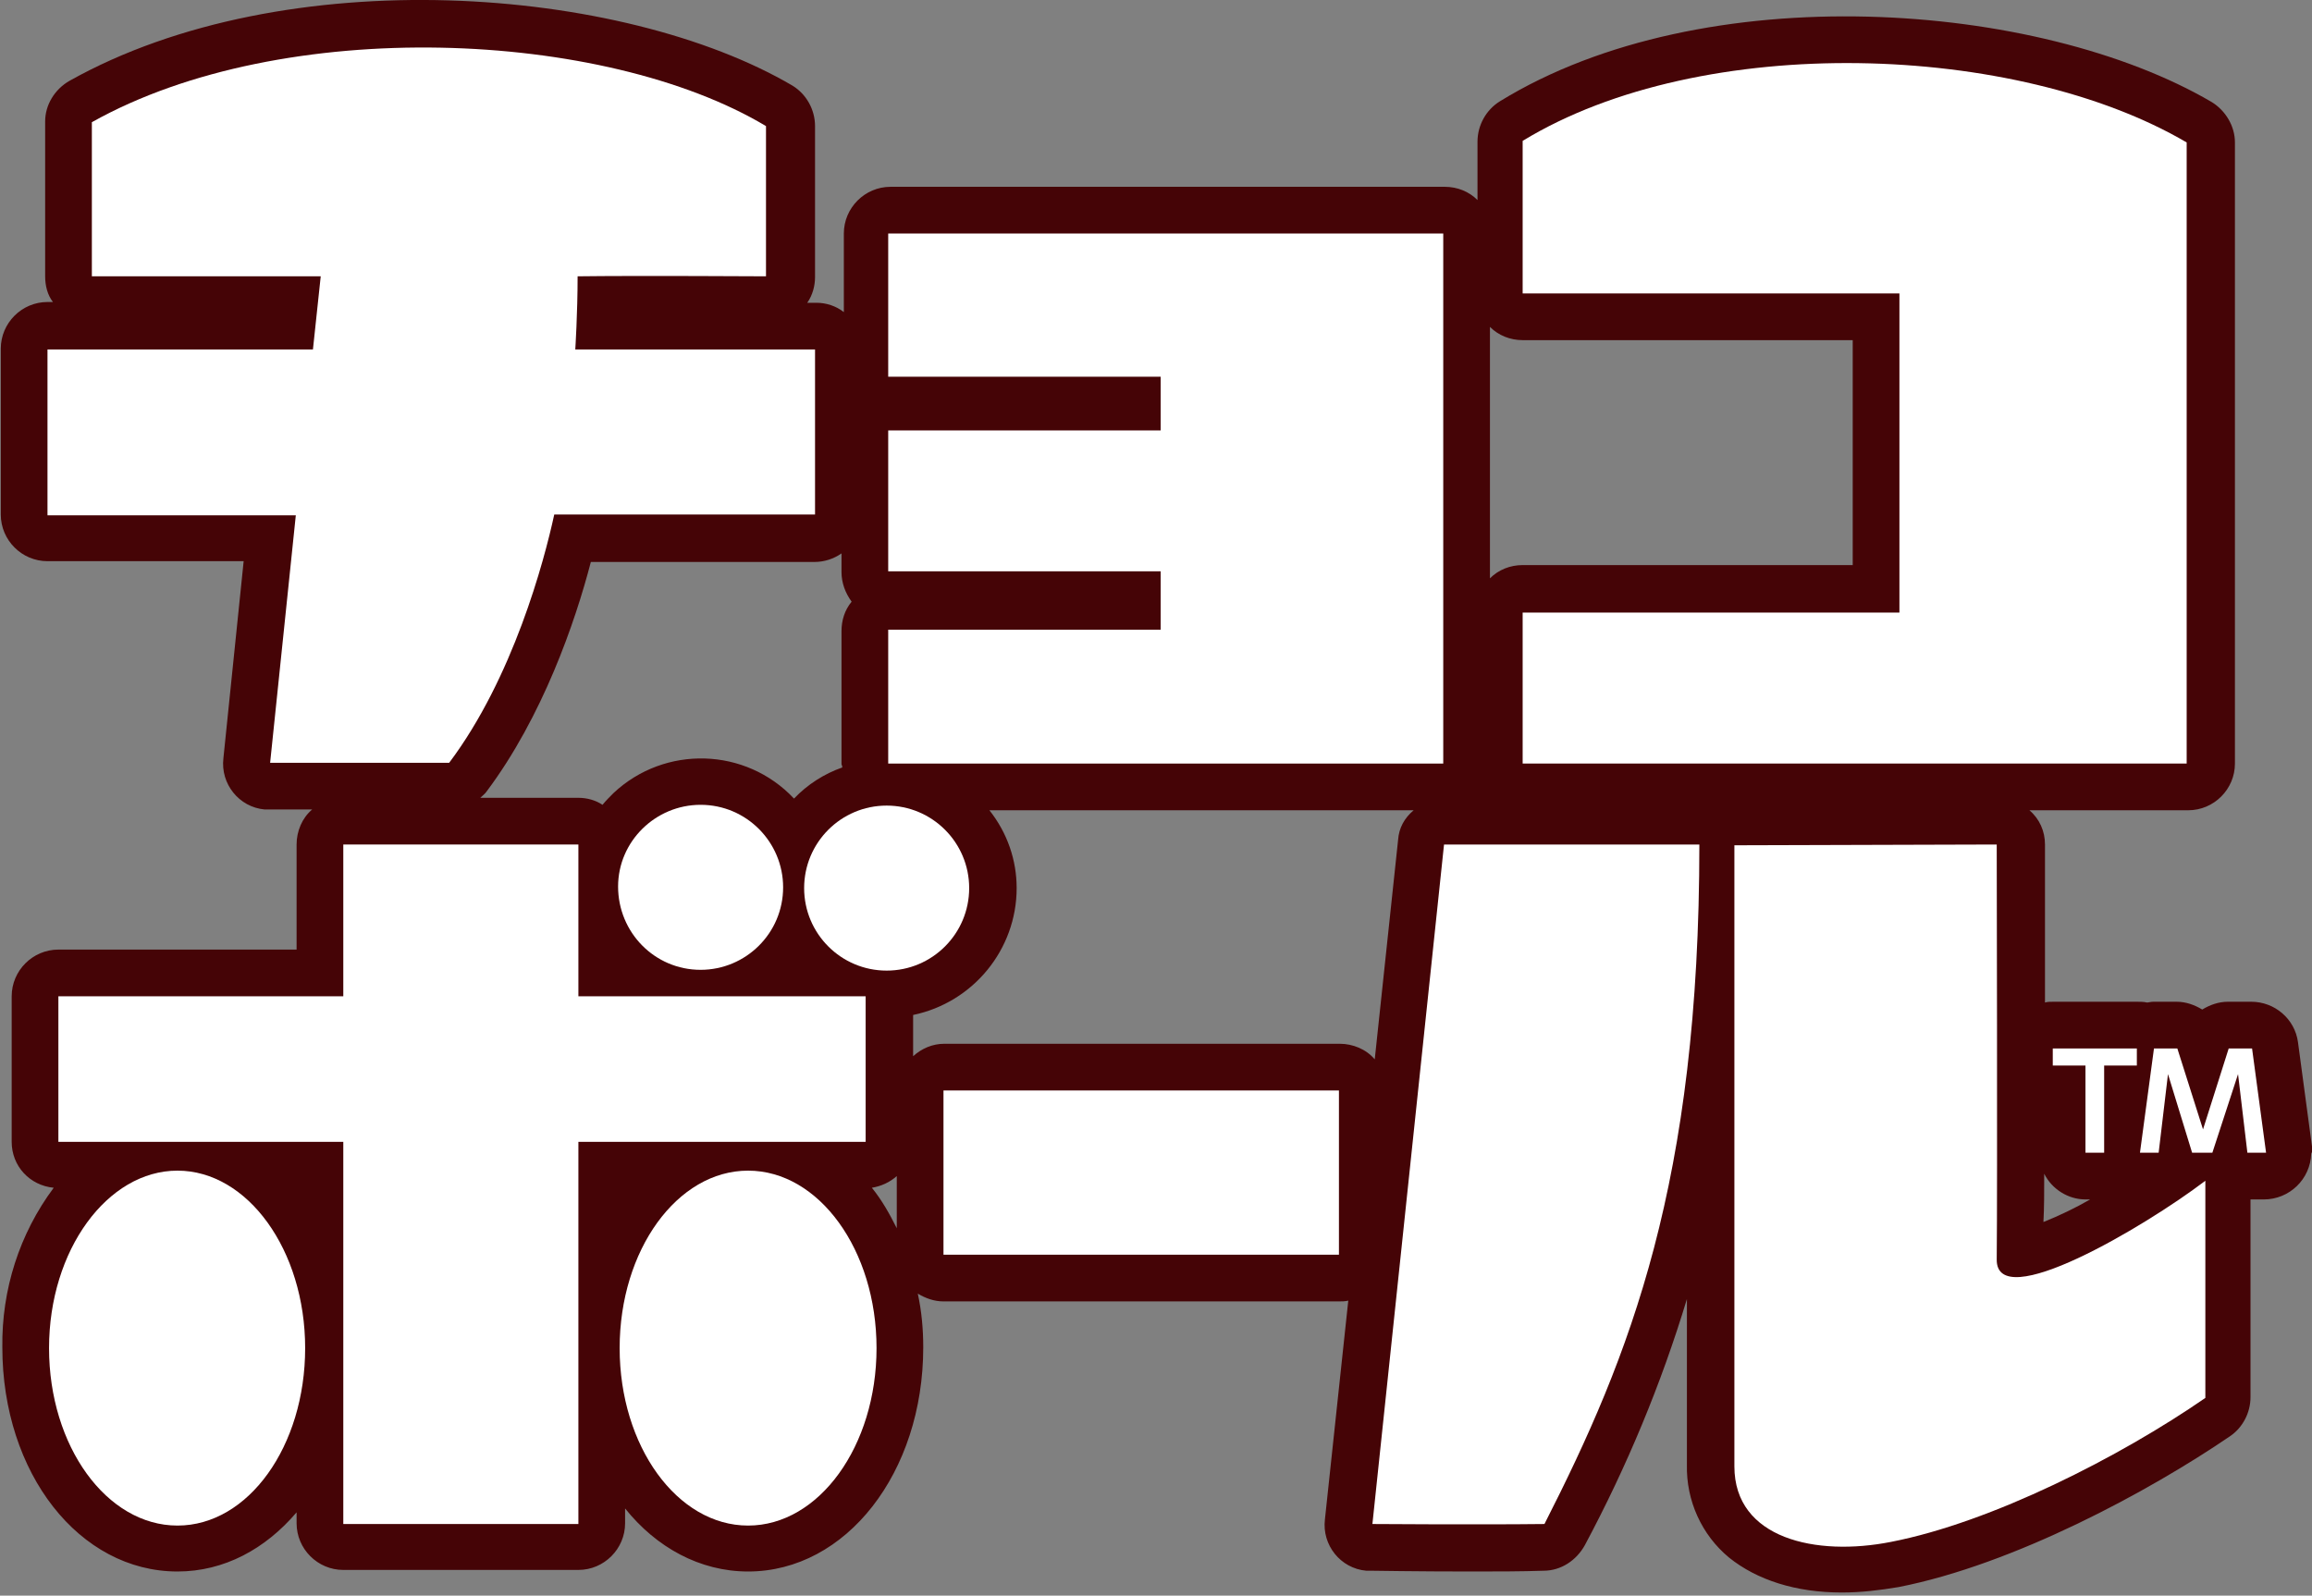
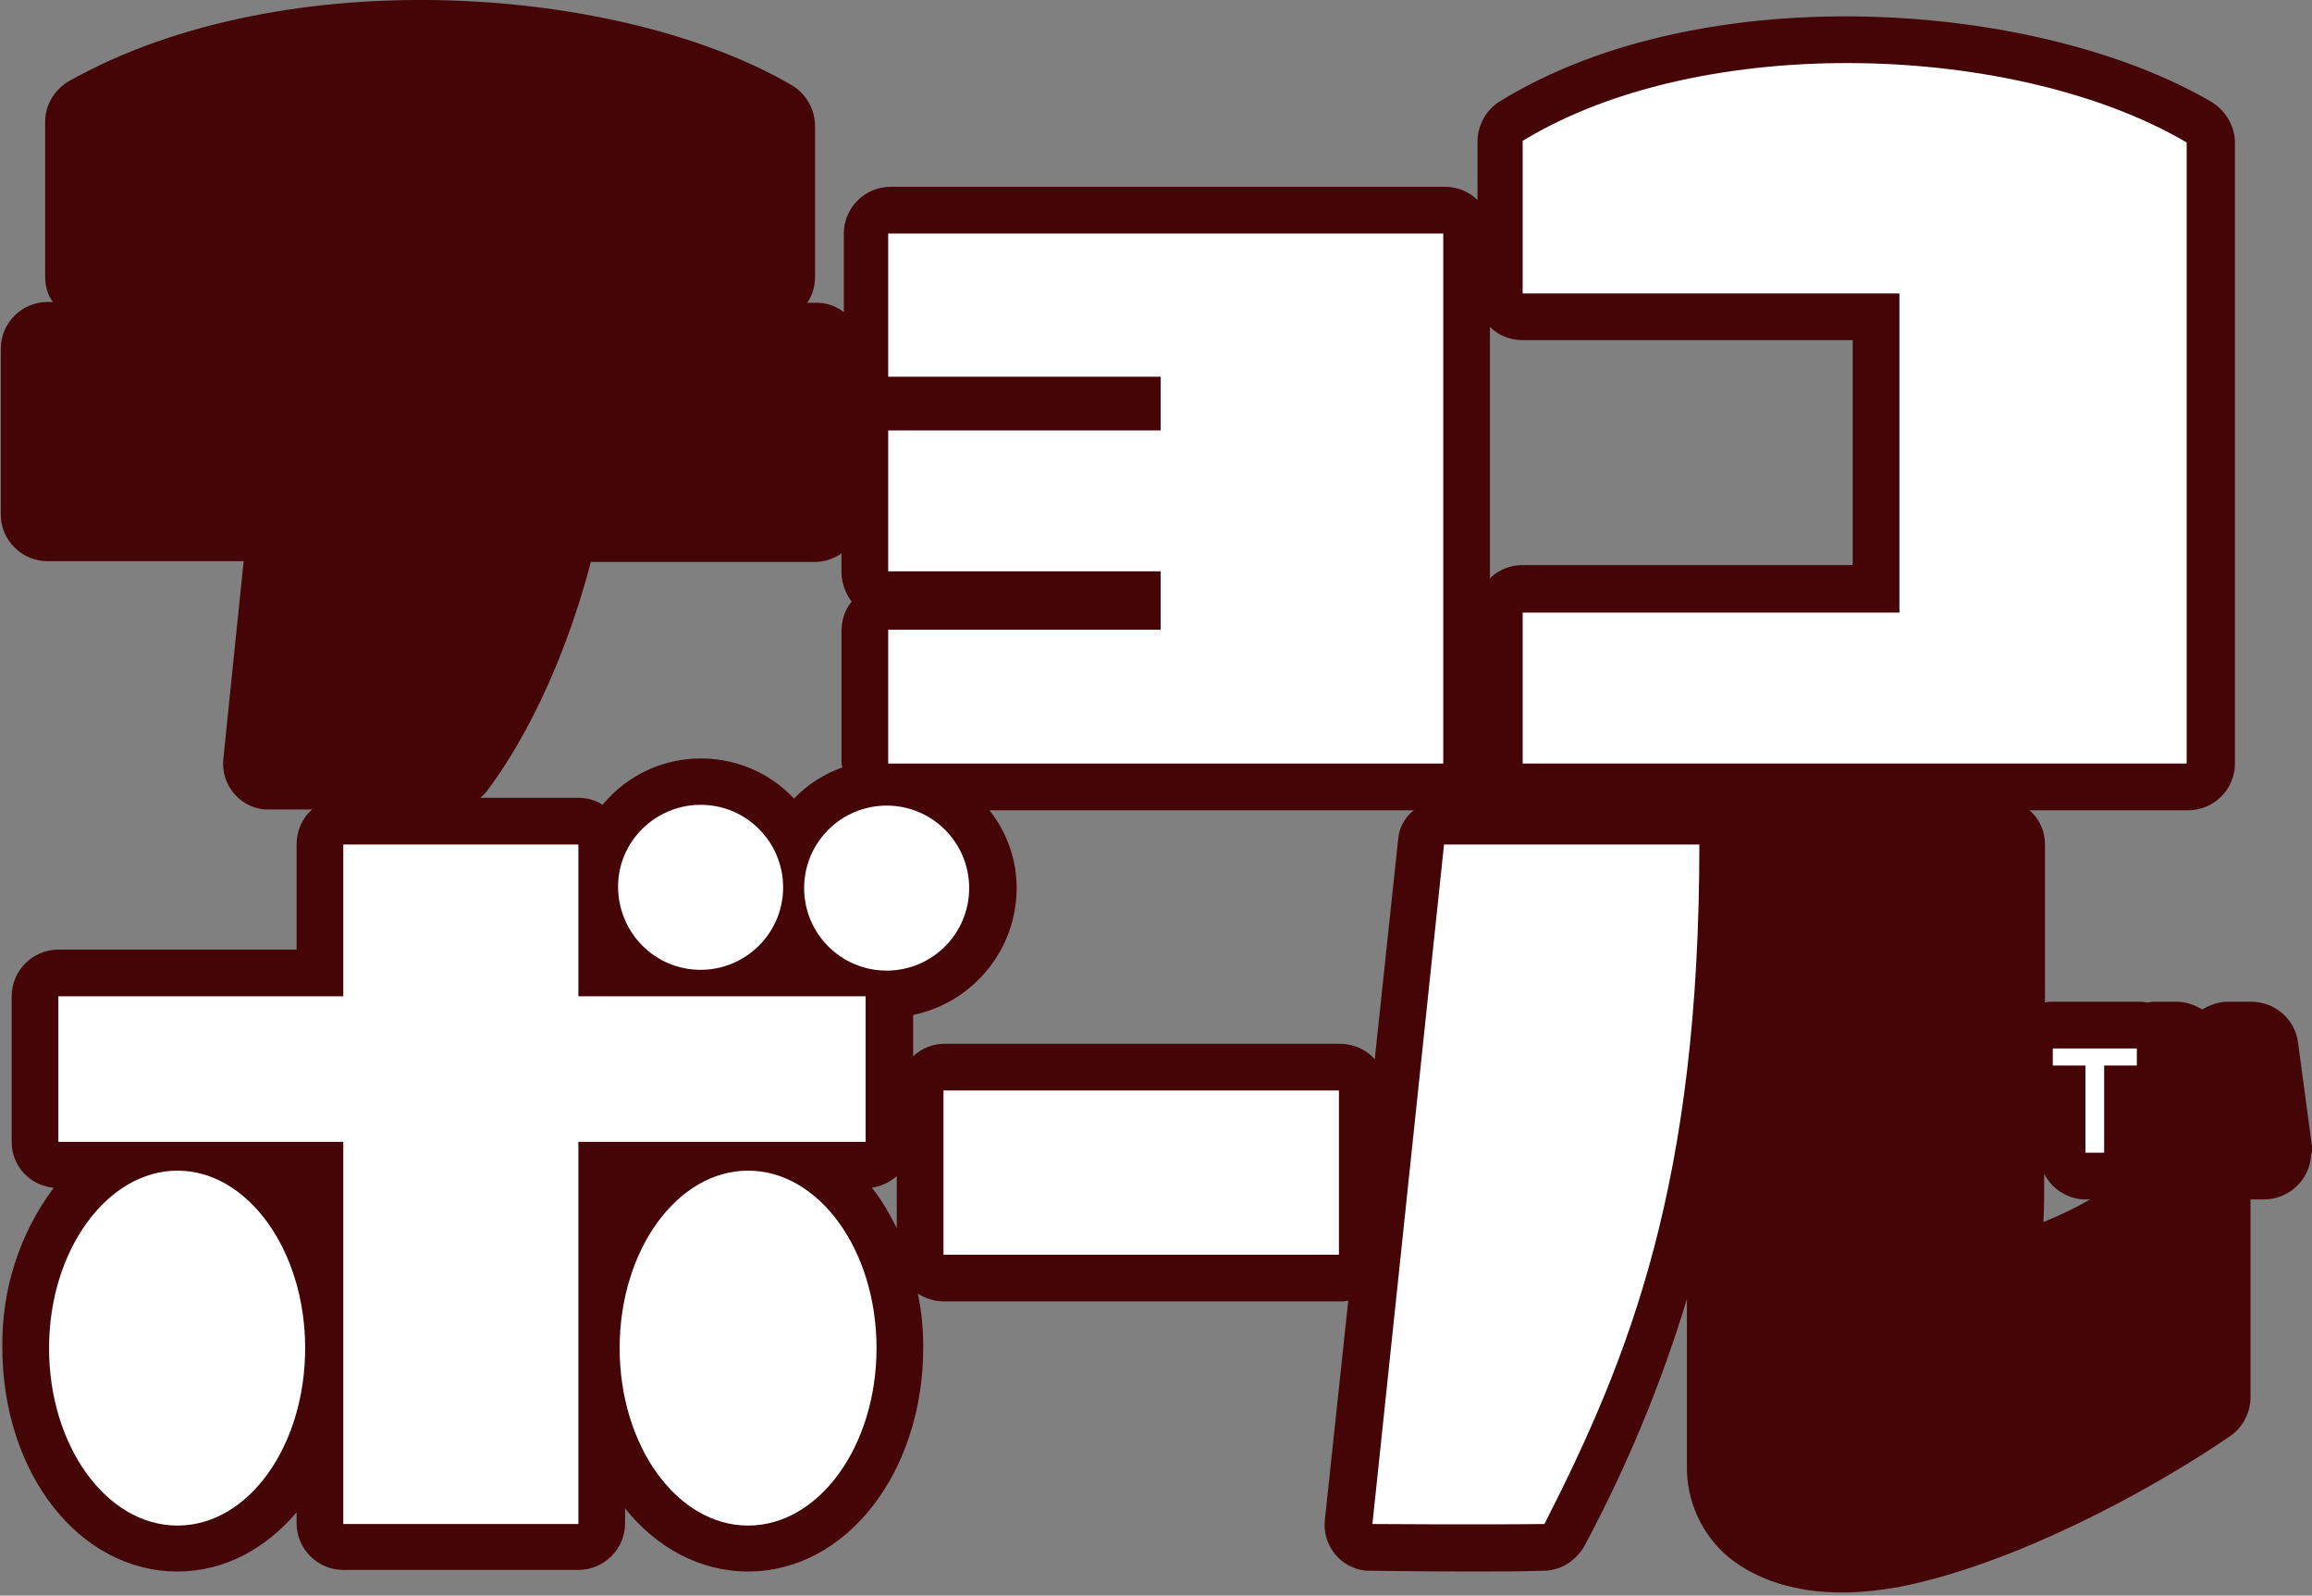
<svg xmlns="http://www.w3.org/2000/svg" version="1.1" id="レイヤー_1" x="0px" y="0px" width="297px" height="205px" viewBox="0 0 297 205" style="enable-background:new 0 0 297 205;" xml:space="preserve">
  <rect x="0" y="0" width="297" height="205" fill="#808080" stroke="none" />
  <style type="text/css">
	.st0{fill:#450406;}
	.st1{fill:#FFFFFF;}
</style>
  <title>アートボード 1</title>
  <path class="st0" d="M297,147.3l-1.8-13.4c-0.4-3-3-5.2-6-5.2h-3c-1.2,0-2.3,0.4-3.3,1c-1-0.6-2.1-1-3.3-1h-3  c-0.3,0-0.6,0.1-0.8,0.1c-0.4-0.1-0.9-0.1-1.3-0.1h-10.7c-0.4,0-0.8,0-1.1,0.1c0-10.5,0-19.5,0-20.3c0-1.7-0.7-3.3-2-4.4h20.4  c3.3,0,6-2.7,6-6c0,0,0-65.1,0-79.8c0-2.1-1.2-4.1-3-5.2c-22.2-13-65.2-16.2-91.4-0.1c-1.8,1.1-2.9,3.1-2.9,5.2c0,1.8,0,4.6,0,7.5  c-1.1-1.1-2.6-1.7-4.2-1.7h-71.2c-3.3,0-6,2.7-6,6v10.1c-1-0.8-2.3-1.2-3.5-1.2h-1.2c0.7-1,1-2.2,1-3.3V16.2c0-2.1-1.1-4.1-2.9-5.2  C80-1.8,36.7-5.2,8.9,10.4c-1.9,1.1-3.1,3.1-3.1,5.2v19.9c0,1.2,0.3,2.4,1,3.3H6.1c-3.3,0-6,2.7-6,6v21.3c0,3.3,2.7,6,6,6h25.2  l-2.6,25.3c-0.4,3.3,2,6.3,5.3,6.6c0.2,0,0.4,0,0.7,0h5.4c-1.3,1.1-2,2.8-2,4.5V122H7.5c-3.3,0-6,2.7-6,6v18.7  c0,3.1,2.3,5.6,5.4,5.9c-4.4,5.9-6.7,13.1-6.6,20.5c0,16.2,9.9,28.8,22.5,28.8c6,0,11.3-2.9,15.3-7.6v1.4c0,3.3,2.7,6,6,6h30.2  c3.3,0,6-2.7,6-6v-1.9c4,5,9.6,8.1,15.8,8.1c12.6,0,22.5-12.7,22.5-28.8c0-2.3-0.2-4.6-0.7-6.9c1,0.6,2.1,1,3.3,1h50.8  c0.4,0,0.8,0,1.2-0.1l-3,28.1c-0.4,3.3,2,6.3,5.3,6.6c0.2,0,0.4,0,0.6,0c0.1,0,6.2,0.1,12.7,0.1c3.3,0,6.7,0,9.5-0.1  c2.2,0,4.2-1.3,5.3-3.3c5.4-10.1,9.8-20.7,13.1-31.6c0,9.7,0,17.8,0,21.3c-0.1,4.6,1.9,9,5.4,11.9c3.6,2.9,8.6,4.5,14.5,4.5  c2.5,0,4.9-0.3,7.3-0.7c14.8-2.9,32.2-12.3,42.6-19.4c1.6-1.1,2.6-3,2.6-5v-25.4h1.7c3.3,0,6-2.6,6.1-5.9  C297.1,147.9,297,147.6,297,147.3L297,147.3z M108.2,98.6c-2.3,0.8-4.5,2.2-6.2,4c-6.2-6.6-16.6-6.9-23.2-0.7c-0.5,0.5-1,1-1.4,1.5  c-0.9-0.6-2-0.9-3.1-0.9H61.7c0.3-0.3,0.6-0.5,0.8-0.8c7.2-9.6,11.4-21.8,13.4-29.5h28.7c1.3,0,2.5-0.4,3.5-1.1v2.4  c0,1.4,0.5,2.7,1.3,3.8c-0.9,1.1-1.3,2.4-1.3,3.8v17.1C108.1,98.2,108.2,98.4,108.2,98.6z M115.2,157.8c-0.9-1.8-1.9-3.6-3.2-5.2  c1.2-0.2,2.3-0.7,3.2-1.5V157.8z M179.6,107.9l-3,28.2c-1.1-1.3-2.8-2-4.5-2h-50.8c-1.5,0-2.9,0.6-4,1.6v-5.3  c7.7-1.6,13.3-8.4,13.3-16.3c0-3.6-1.2-7.1-3.5-10h54.5C180.4,105.1,179.7,106.4,179.6,107.9L179.6,107.9z M238,72.6h-42.4  c-1.6,0-3.1,0.6-4.2,1.7V42c1.1,1.1,2.6,1.7,4.2,1.7H238V72.6z M262.6,150.8c1,2,3.1,3.3,5.3,3.3h0.6c-1.9,1.1-4,2.1-6,2.9  C262.6,155.2,262.6,153.1,262.6,150.8L262.6,150.8z" />
  <path class="st1" d="M270.3,148.1h-2.4v-11.2h-4.2v-2.2h10.8v2.2h-4.2L270.3,148.1z" />
-   <path class="st1" d="M284.2,148.1h-2.6l-3.1-10.1l-1.2,10.1h-2.4l1.8-13.4h3l3.3,10.4l3.3-10.4h3l1.8,13.4h-2.4l-1.2-10.1  L284.2,148.1z" />
-   <path class="st1" d="M98.4,16.2c0,9.8,0,19.3,0,19.3s-16.6-0.1-24.2,0c0,4.8-0.3,9.4-0.3,9.4h30.8v21.2H71.2  c-1.3,6-5.3,21-13.5,31.9h-23L38,66.2H6.1V44.9h34.1l1-9.4H11.8V15.7C36.4,1.9,77.7,3.8,98.4,16.2z" />
  <polygon class="st1" points="114.1,30 185.4,30 185.4,98.1 114.1,98.1 114.1,80.9 149.1,80.9 149.1,73.4 114.1,73.4 114.1,55.3   149.1,55.3 149.1,48.4 114.1,48.4 " />
  <path class="st1" d="M280.9,18.3c0,14.7,0,79.8,0,79.8h-85.3V78.7H244V37.7h-48.4c0,0,0-14.2,0-19.6C218.7,4,259.1,5.5,280.9,18.3z" />
-   <path class="st1" d="M256.5,108.5c0,0,0.1,44.2,0,53.3c-0.1,7.1,18.9-4.1,26.8-10.1v27.9c-11,7.6-27.5,16-40.4,18.5  c-9.6,1.9-20.1-0.4-20.1-9.7c0-12.4,0-79.8,0-79.8L256.5,108.5z" />
  <path class="st1" d="M185.5,108.5h32.8c0,43.4-8.9,65.7-19.9,87.3c-8.4,0.1-22.1,0-22.1,0L185.5,108.5z" />
  <rect x="121.2" y="140.1" class="st1" width="50.8" height="21.1" />
  <polygon class="st1" points="44.1,108.5 74.3,108.5 74.3,128 111.2,128 111.2,146.7 74.3,146.7 74.3,195.8 44.1,195.8 44.1,146.7   7.5,146.7 7.5,128 44.1,128 " />
  <path class="st1" d="M90,124.6c5.8,0,10.6-4.7,10.6-10.6c0-5.8-4.7-10.6-10.6-10.6c-5.8,0-10.6,4.7-10.6,10.5  C79.4,119.8,84.1,124.6,90,124.6C90,124.6,90,124.6,90,124.6z" />
  <ellipse class="st1" cx="113.9" cy="114.1" rx="10.6" ry="10.6" />
  <path class="st1" d="M22.8,196c9.1,0,16.4-10.2,16.4-22.8s-7.4-22.8-16.4-22.8S6.3,160.6,6.3,173.2S13.7,196,22.8,196z" />
  <path class="st1" d="M96.1,196c9.1,0,16.5-10.2,16.5-22.8s-7.4-22.8-16.5-22.8s-16.5,10.2-16.5,22.8S87,196,96.1,196z" />
</svg>